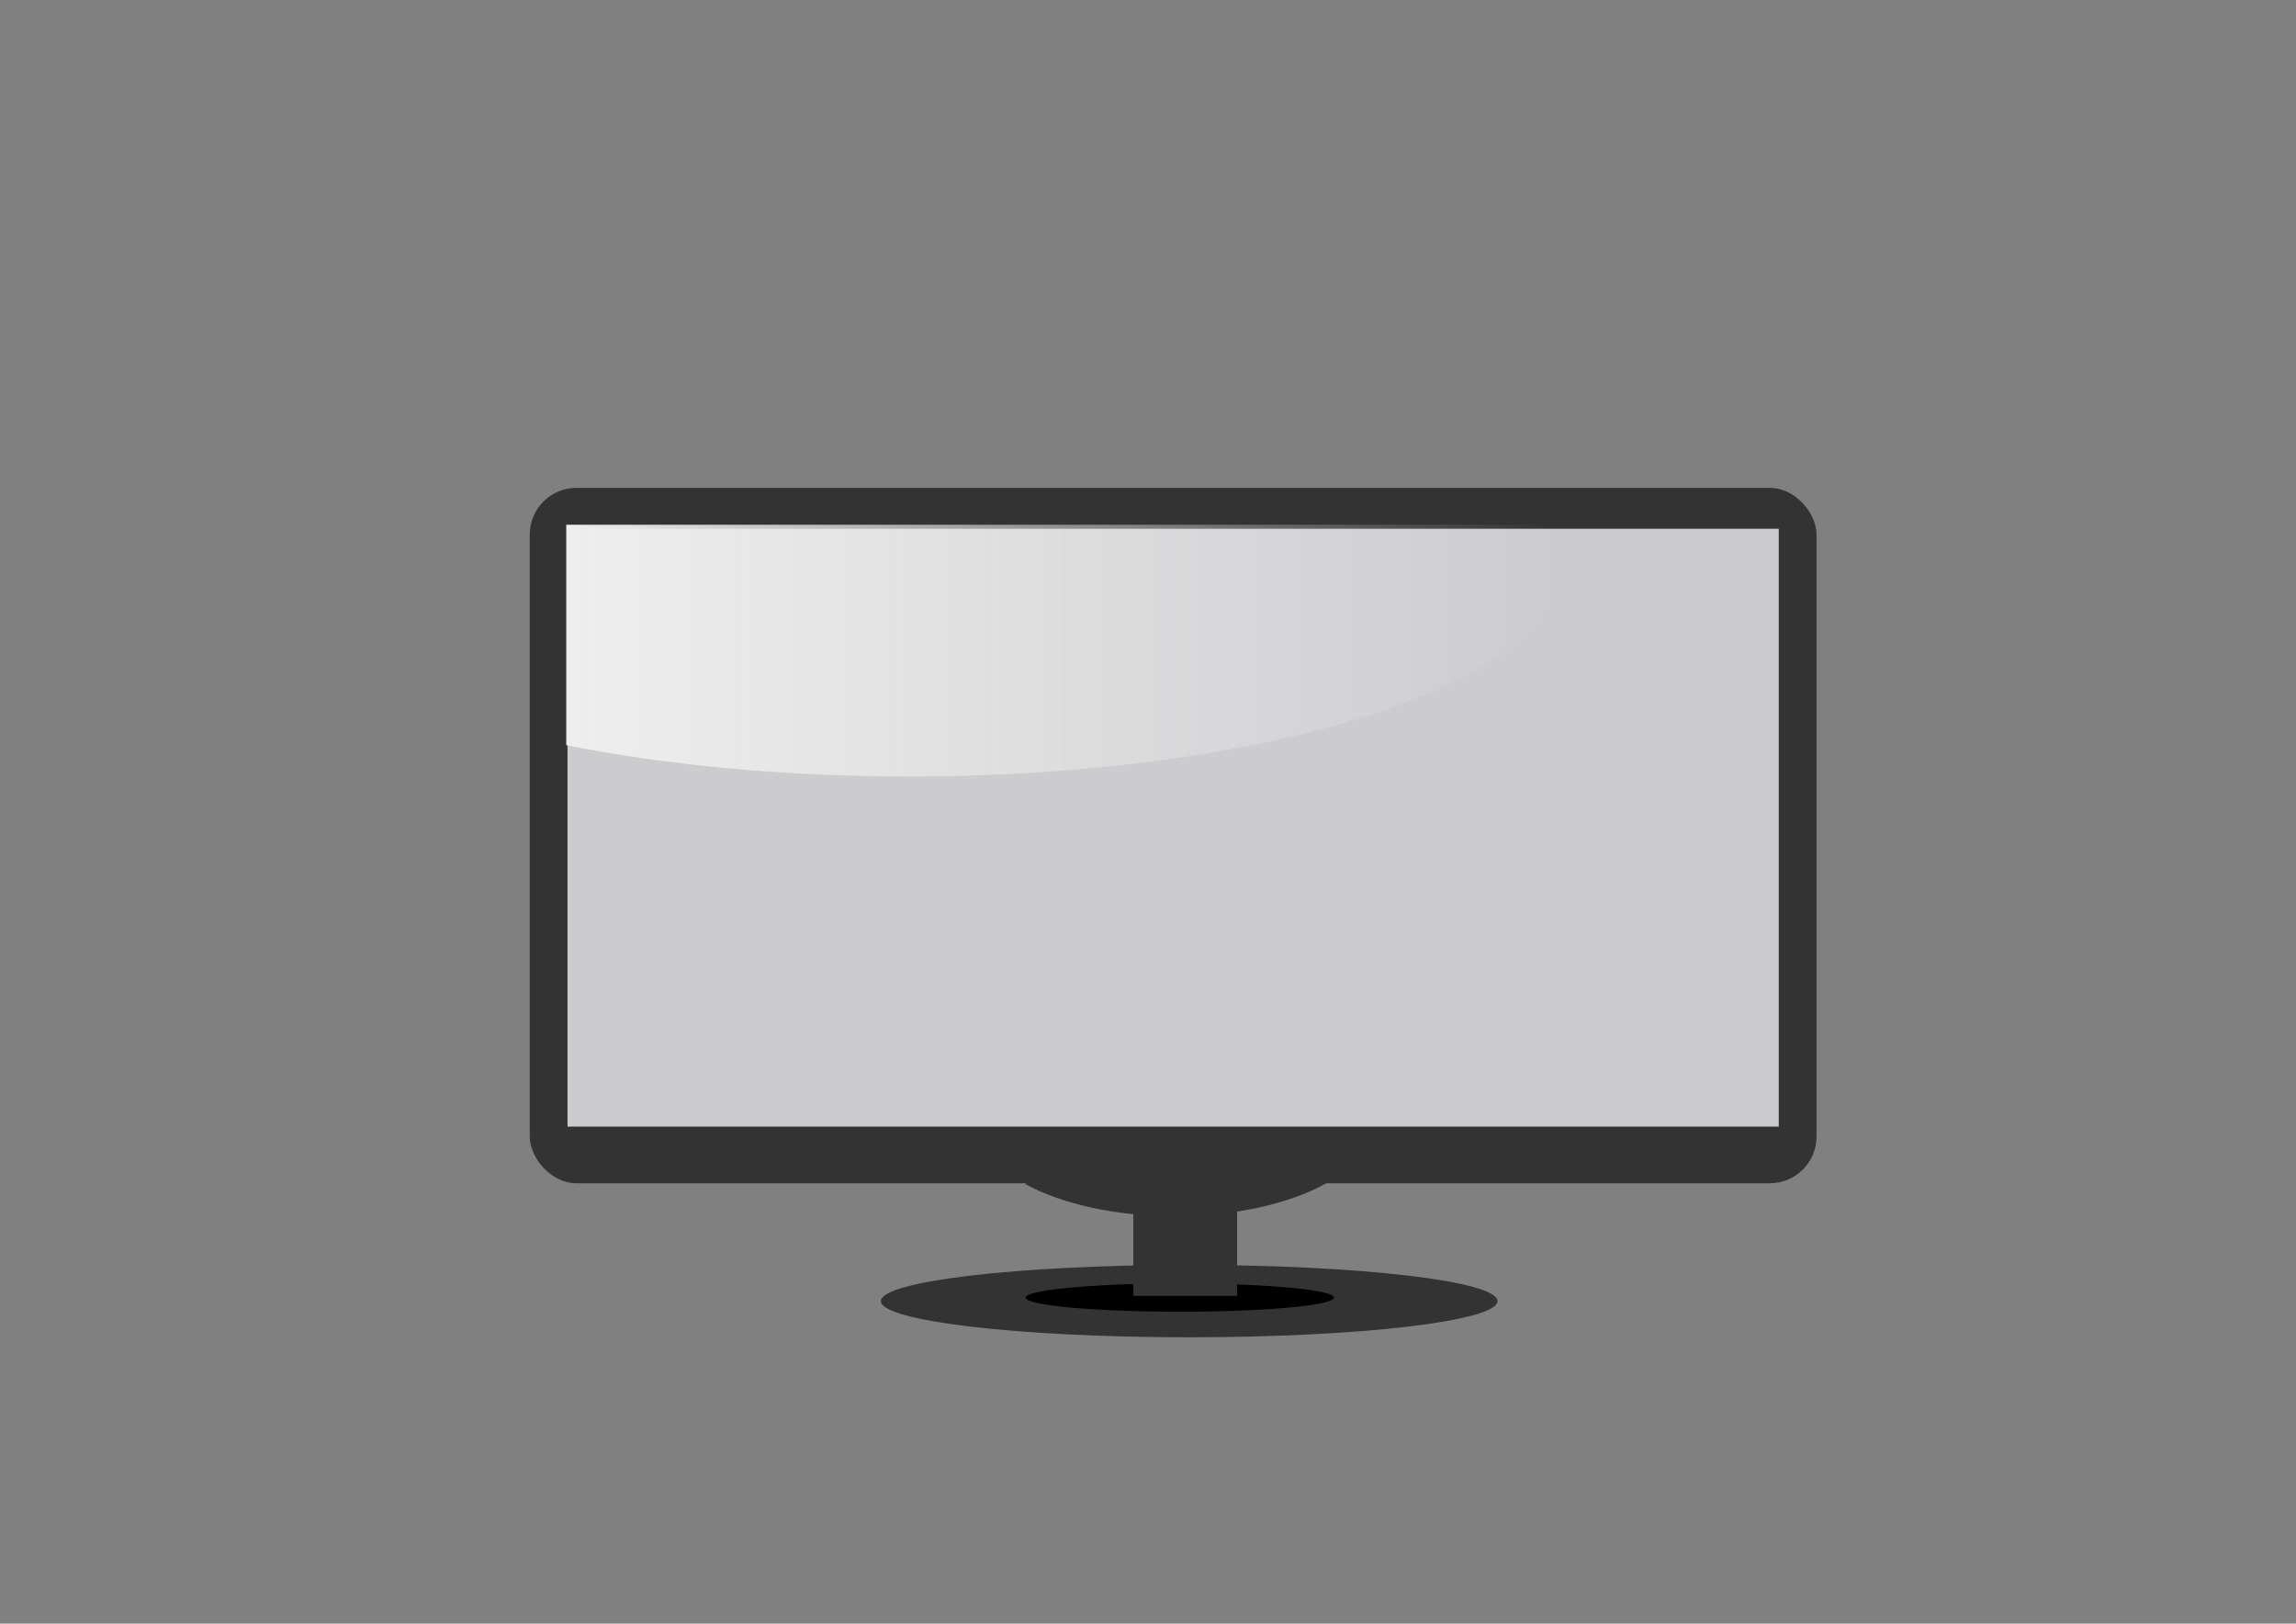
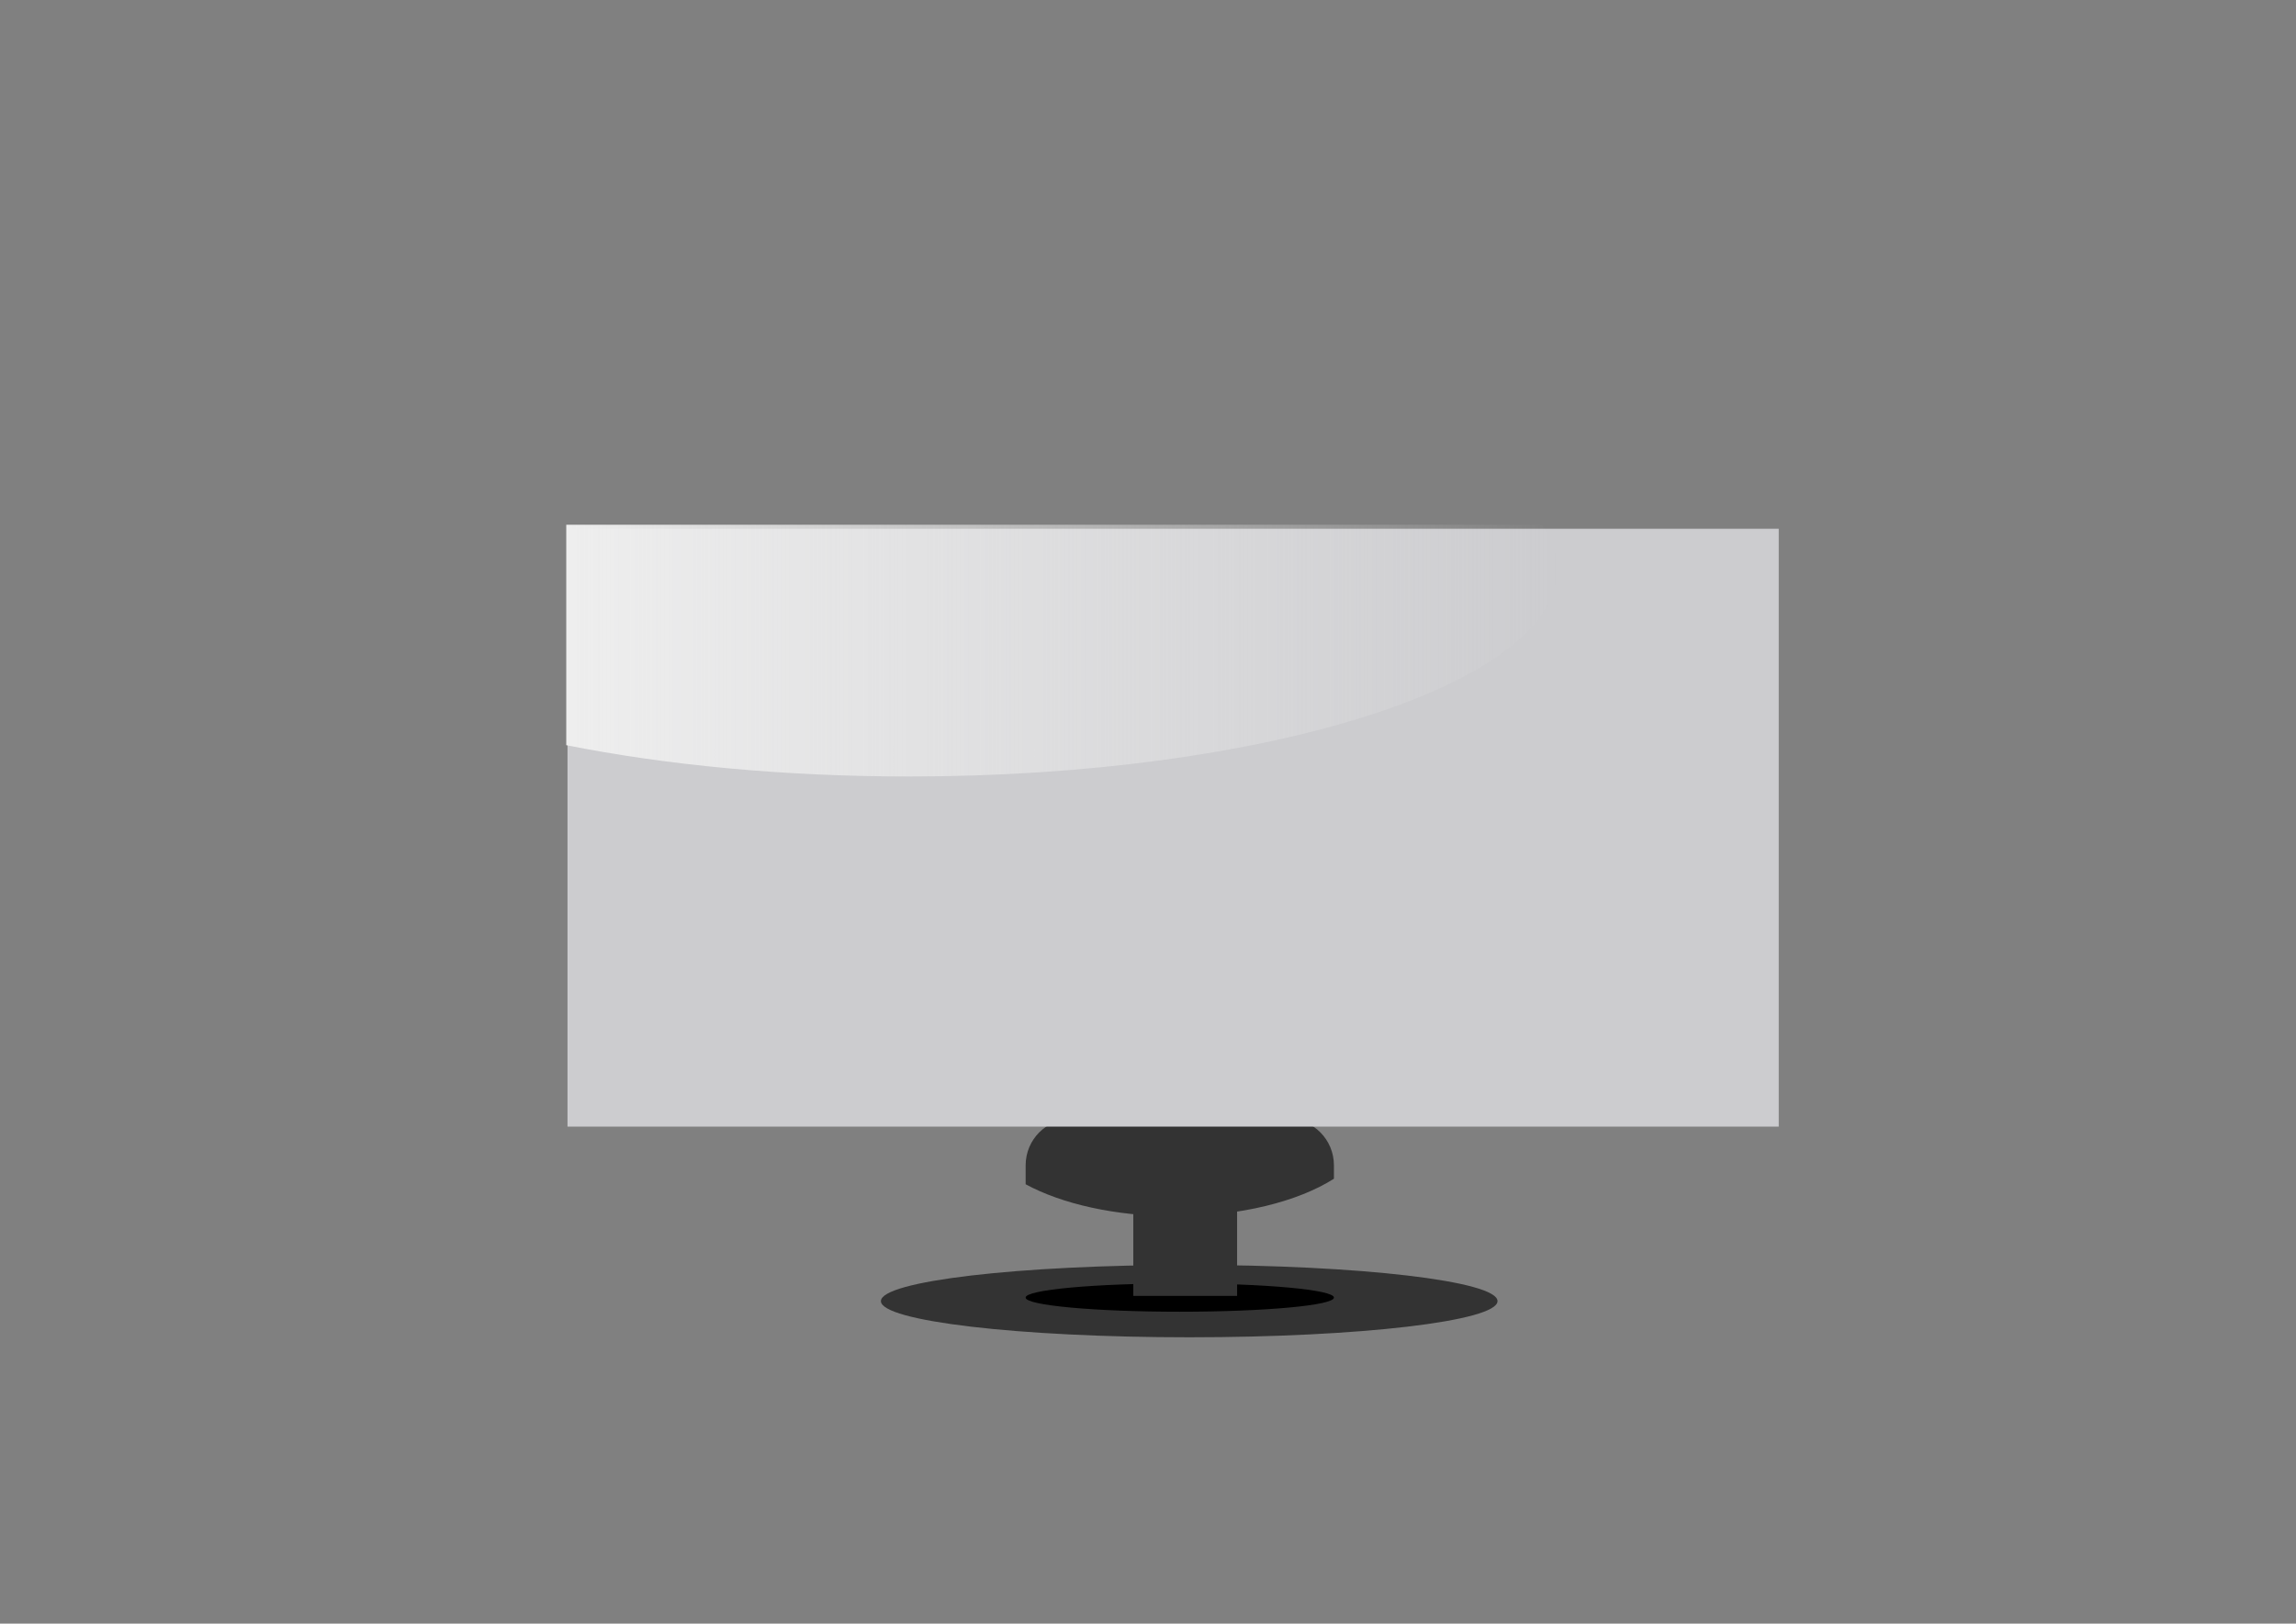
<svg xmlns="http://www.w3.org/2000/svg" id="svg2" viewBox="0 0 1052.4 744.09" version="1.1">
  <rect x="0" y="0" width="1052.4" height="744.09" fill="#808080" stroke="none" />
  <defs id="defs4">
    <linearGradient id="linearGradient3897" y2="606.43" gradientUnits="userSpaceOnUse" y1="606.43" x2="713.81" x1="259.55">
      <stop id="stop3865" stop-color="#eee" offset="0" />
      <stop id="stop3867" stop-color="#eee" stop-opacity="0" offset="1" />
    </linearGradient>
  </defs>
  <g id="layer1" transform="translate(0 -308.27)">
    <path id="rect3767" fill="#333" d="m491.52 820.94c-11.856 0-21.406 9.551-21.406 21.406v8.656c16.53 8.968 41.074 14.656 68.5 14.656 29.918 0 56.419-6.776 72.812-17.188v-6.125c0-11.856-9.519-21.406-21.375-21.406h-98.531z" />
-     <rect id="rect2985" rx="21.4" ry="21.4" height="318.69" width="589.8" y="531.85" x="242.82" fill="#333" />
    <g id="g3790" transform="translate(-3.77 89.475)" fill="#cccccf">
      <rect id="rect3784" height="273.99" width="555.19" y="461.12" x="263.89" fill="#cccccf" />
    </g>
    <g id="g3818" transform="translate(8.0811e-7 -1.442)">
      <path id="path3798" transform="translate(1.442 318.36)" fill="#333" d="m684.97 587.63c0 9.159-63.271 16.584-141.32 16.584s-141.32-7.425-141.32-16.584c0-9.159 63.271-16.584 141.32-16.584s141.32 7.425 141.32 16.584z" />
      <path id="path3800" transform="matrix(.5 0 0 .391 268.94 674.61)" d="m684.97 587.63c0 9.159-63.271 16.584-141.32 16.584s-141.32-7.425-141.32-16.584c0-9.159 63.271-16.584 141.32-16.584s141.32 7.425 141.32 16.584z" />
    </g>
    <rect id="rect3834" height="43.261" width="47.587" y="858.9" x="519.46" fill="#333" />
    <path id="path3841" fill="url(#linearGradient3897)" d="m259.55 548.75v101.02c45.589 9.098 99.474 14.349 157.18 14.349 164.09 0 297.07-42.491 297.07-94.922 0-7.019-2.394-13.858-6.917-20.443h-447.34z" />
  </g>
</svg>